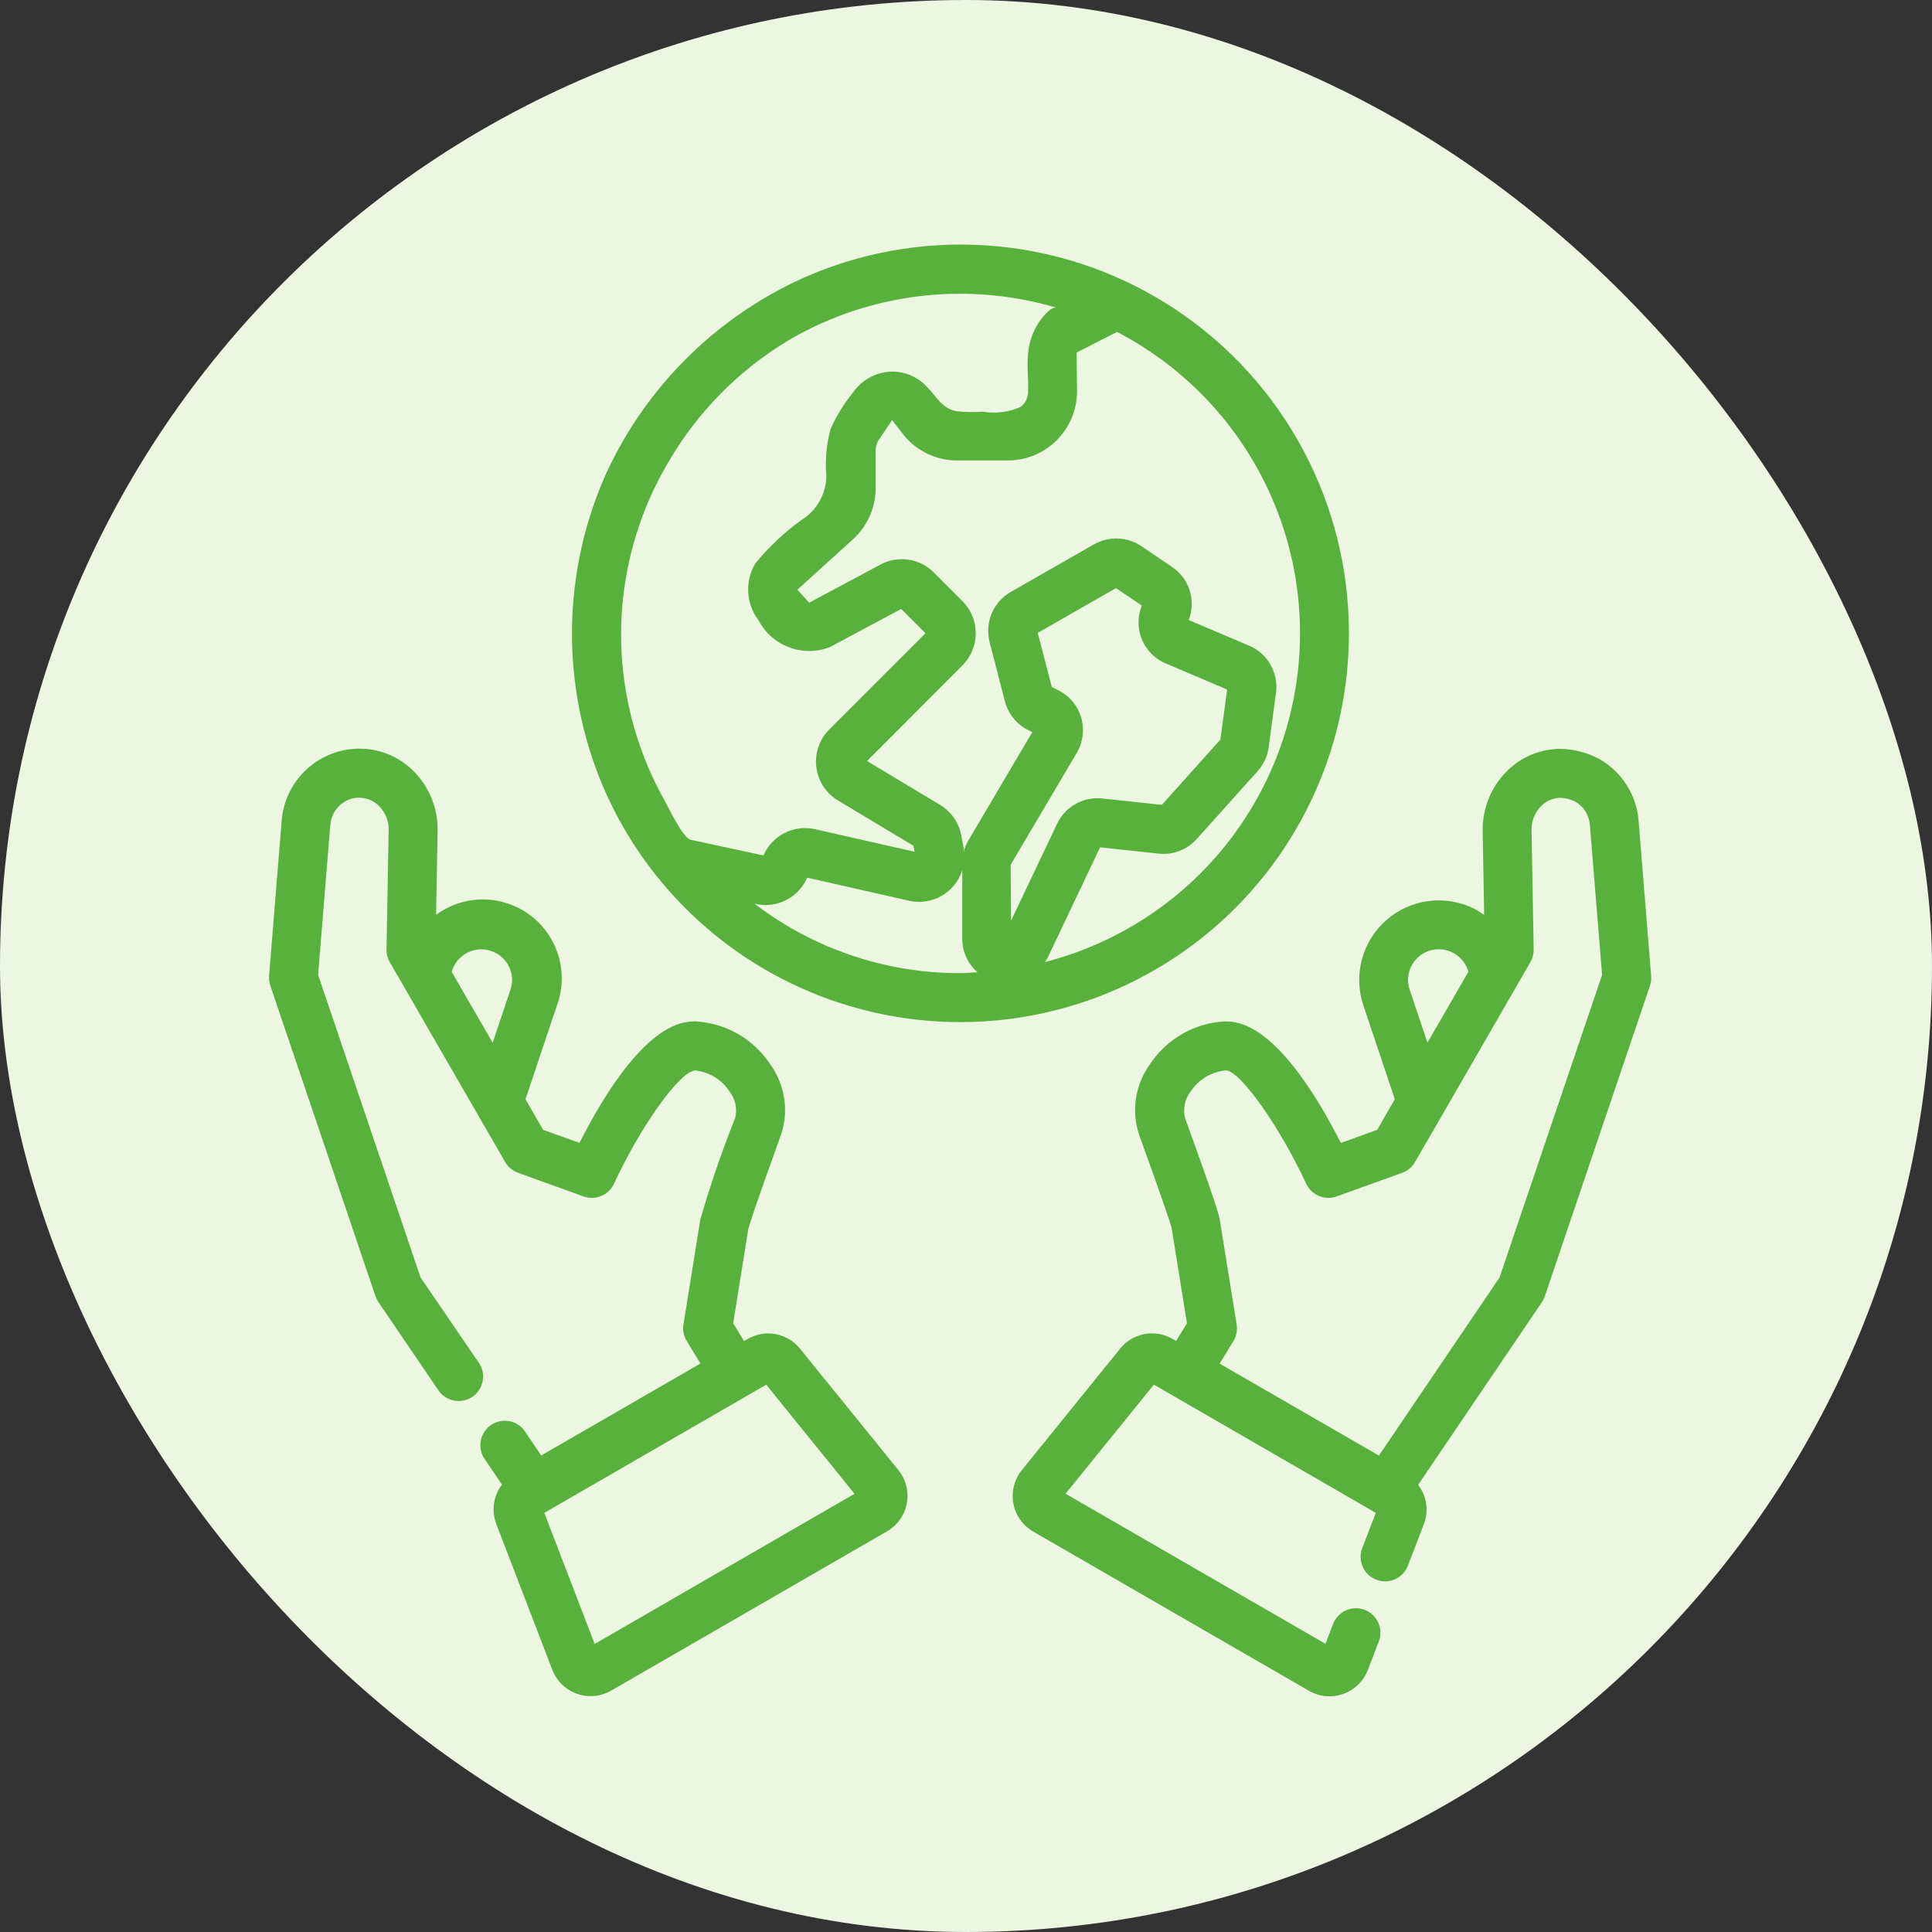
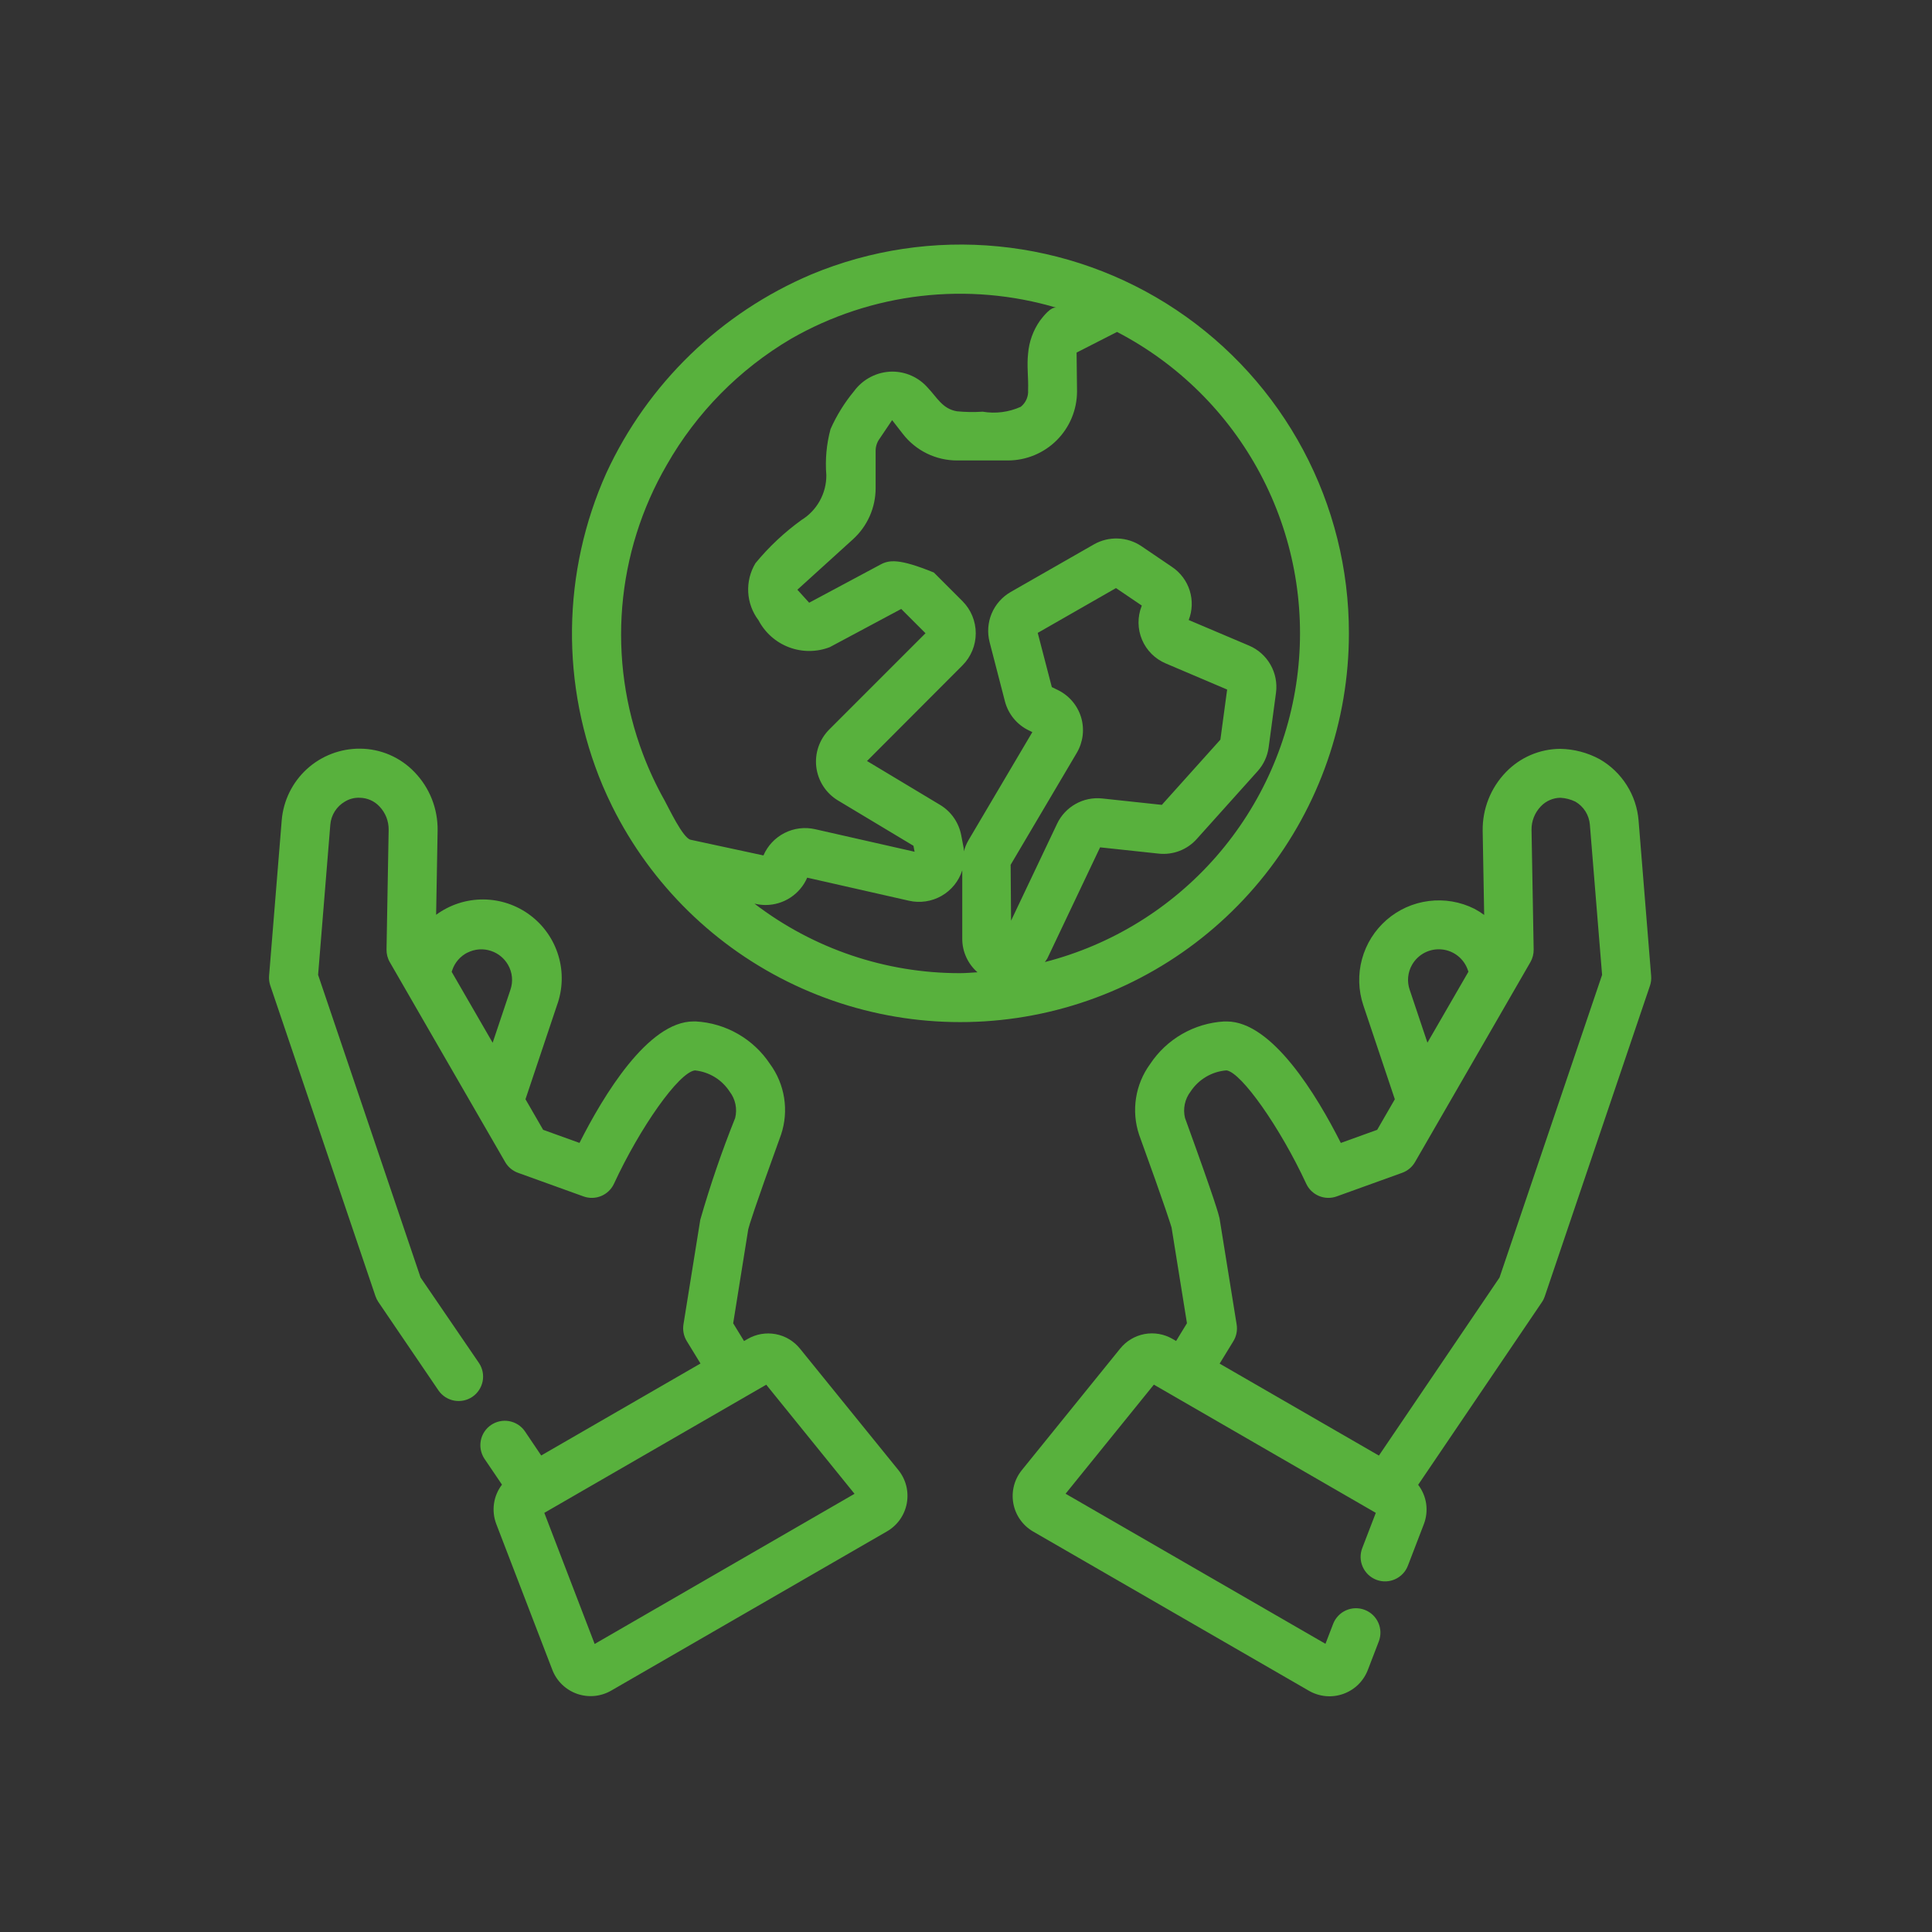
<svg xmlns="http://www.w3.org/2000/svg" width="79" height="79" viewBox="0 0 79 79" fill="none">
  <rect x="0" y="0" width="79" height="79" fill="#333333" stroke="none" />
-   <rect width="79" height="79" rx="39.5" fill="#ECF6E1" />
-   <path d="M32.715 55.151C32.465 54.839 32.111 54.626 31.717 54.553C31.323 54.48 30.916 54.55 30.57 54.751L30.424 54.835L29.98 54.11L30.596 50.266C30.629 50.123 30.826 49.461 31.938 46.394C32.099 45.912 32.142 45.398 32.063 44.896C31.984 44.393 31.787 43.917 31.486 43.507C31.151 43.002 30.703 42.581 30.177 42.279C29.652 41.977 29.063 41.802 28.457 41.767H28.357C26.501 41.767 24.677 44.788 23.695 46.734L22.209 46.198L21.487 44.948L22.775 41.106C23.012 40.455 23.033 39.746 22.835 39.083C22.637 38.419 22.232 37.837 21.677 37.422C21.123 37.007 20.45 36.782 19.758 36.779C19.066 36.776 18.391 36.996 17.833 37.406L17.894 33.965C17.901 33.522 17.821 33.082 17.658 32.67C17.495 32.258 17.252 31.883 16.943 31.565C16.656 31.267 16.312 31.029 15.932 30.865C15.552 30.702 15.142 30.616 14.728 30.613C13.921 30.606 13.142 30.905 12.546 31.449C11.951 31.994 11.584 32.744 11.519 33.548L11.003 39.899C10.992 40.034 11.009 40.17 11.052 40.299L15.352 52.999C15.381 53.084 15.422 53.165 15.472 53.24L17.935 56.863C18.086 57.078 18.316 57.225 18.574 57.272C18.832 57.319 19.099 57.263 19.316 57.116C19.533 56.968 19.683 56.741 19.735 56.483C19.786 56.226 19.734 55.958 19.589 55.739L17.197 52.237L13.007 39.862L13.507 33.717C13.523 33.525 13.586 33.339 13.689 33.176C13.792 33.013 13.932 32.877 14.099 32.78C14.282 32.666 14.496 32.611 14.711 32.621C14.861 32.623 15.009 32.655 15.147 32.715C15.284 32.775 15.408 32.862 15.511 32.971C15.635 33.099 15.732 33.25 15.798 33.415C15.863 33.581 15.895 33.757 15.892 33.935L15.805 38.825C15.802 39.007 15.848 39.186 15.939 39.343L16.516 40.343L17.816 42.597L20.656 47.516C20.774 47.721 20.961 47.877 21.183 47.957L23.86 48.922C24.096 49.007 24.354 49.001 24.585 48.904C24.816 48.808 25.002 48.628 25.107 48.401C26.169 46.107 27.752 43.855 28.413 43.769C28.7 43.798 28.977 43.891 29.224 44.041C29.47 44.191 29.679 44.395 29.836 44.637C29.952 44.788 30.033 44.964 30.072 45.151C30.111 45.338 30.107 45.531 30.061 45.716C29.515 47.079 29.039 48.468 28.634 49.879L27.947 54.155C27.909 54.391 27.957 54.632 28.081 54.836L28.643 55.754L22.13 59.515L21.456 58.515C21.305 58.302 21.076 58.157 20.819 58.111C20.562 58.065 20.297 58.121 20.081 58.267C19.864 58.414 19.714 58.639 19.662 58.895C19.61 59.151 19.66 59.417 19.801 59.637L20.526 60.707C20.353 60.933 20.241 61.199 20.2 61.48C20.159 61.762 20.191 62.049 20.292 62.315L22.584 68.278C22.671 68.505 22.806 68.71 22.98 68.879C23.154 69.048 23.363 69.178 23.591 69.259C23.82 69.34 24.064 69.37 24.305 69.348C24.547 69.326 24.781 69.251 24.991 69.13L36.268 62.619C36.478 62.498 36.66 62.332 36.8 62.134C36.94 61.936 37.035 61.71 37.079 61.471C37.123 61.233 37.115 60.987 37.056 60.752C36.996 60.517 36.886 60.298 36.733 60.109L32.715 55.151ZM19.121 38.951C19.269 38.877 19.429 38.833 19.594 38.821C19.758 38.81 19.923 38.831 20.079 38.884C20.371 38.981 20.617 39.182 20.771 39.448C20.86 39.602 20.916 39.772 20.933 39.949C20.95 40.126 20.929 40.304 20.871 40.472L20.145 42.638L18.469 39.738L18.489 39.679C18.541 39.521 18.623 39.376 18.732 39.25C18.84 39.125 18.973 39.022 19.121 38.948V38.951ZM24.316 67.222L22.257 61.861L31.332 56.621L34.942 61.082L24.316 67.222ZM67.002 33.555C66.961 33.04 66.795 32.542 66.518 32.106C66.242 31.669 65.864 31.305 65.416 31.047C64.918 30.776 64.362 30.629 63.794 30.62C63.38 30.623 62.971 30.709 62.59 30.872C62.209 31.036 61.865 31.274 61.578 31.572C61.27 31.89 61.027 32.266 60.864 32.677C60.701 33.089 60.62 33.529 60.627 33.972L60.688 37.412C60.561 37.319 60.428 37.234 60.288 37.16C59.712 36.872 59.063 36.761 58.424 36.843C57.785 36.923 57.184 37.192 56.698 37.615C56.212 38.038 55.862 38.595 55.693 39.217C55.523 39.838 55.542 40.496 55.747 41.107L57.035 44.949L56.313 46.199L54.827 46.735C53.845 44.79 52.021 41.77 50.164 41.768H50.05C49.446 41.804 48.859 41.98 48.334 42.282C47.81 42.584 47.363 43.004 47.029 43.509C46.729 43.919 46.531 44.395 46.453 44.898C46.374 45.4 46.417 45.914 46.577 46.396C47.689 49.463 47.886 50.125 47.906 50.196L48.535 54.107L48.091 54.833L47.945 54.749C47.599 54.547 47.192 54.477 46.798 54.55C46.405 54.624 46.05 54.836 45.8 55.149L41.782 60.115C41.63 60.304 41.519 60.523 41.46 60.758C41.4 60.994 41.392 61.239 41.436 61.478C41.48 61.716 41.575 61.943 41.716 62.141C41.856 62.339 42.037 62.505 42.247 62.626L53.524 69.137C53.734 69.258 53.968 69.332 54.21 69.355C54.452 69.377 54.695 69.346 54.924 69.265C55.153 69.184 55.361 69.055 55.535 68.886C55.709 68.716 55.844 68.511 55.931 68.285L56.379 67.12C56.426 66.997 56.449 66.867 56.446 66.735C56.442 66.604 56.413 66.475 56.36 66.355C56.306 66.235 56.23 66.126 56.135 66.036C56.039 65.945 55.927 65.875 55.805 65.828C55.682 65.78 55.551 65.758 55.42 65.761C55.289 65.764 55.16 65.794 55.039 65.847C54.919 65.9 54.811 65.977 54.721 66.072C54.63 66.167 54.559 66.279 54.512 66.402L54.199 67.216L43.572 61.079L47.182 56.618L56.257 61.861L55.702 63.304C55.607 63.552 55.614 63.827 55.722 64.069C55.83 64.312 56.029 64.501 56.277 64.597C56.524 64.692 56.8 64.685 57.042 64.577C57.284 64.469 57.474 64.27 57.569 64.022L58.222 62.322C58.324 62.056 58.356 61.769 58.316 61.488C58.275 61.206 58.162 60.94 57.989 60.714L63.048 53.247C63.099 53.173 63.139 53.092 63.167 53.007L67.467 40.307C67.511 40.178 67.527 40.042 67.516 39.907L67.002 33.555ZM57.642 40.47C57.584 40.302 57.563 40.124 57.581 39.947C57.598 39.77 57.653 39.599 57.742 39.446C57.863 39.236 58.043 39.065 58.259 38.954C58.475 38.844 58.718 38.798 58.959 38.823C59.201 38.847 59.43 38.941 59.619 39.093C59.808 39.245 59.949 39.449 60.025 39.679L60.044 39.735L58.368 42.635L57.642 40.47ZM61.316 52.239L56.384 59.519L49.871 55.759L50.433 54.841C50.558 54.637 50.605 54.396 50.567 54.16L49.867 49.816C49.829 49.654 49.73 49.225 48.456 45.716C48.41 45.531 48.407 45.338 48.446 45.151C48.485 44.964 48.565 44.788 48.681 44.637C48.844 44.389 49.061 44.182 49.316 44.031C49.571 43.88 49.858 43.79 50.153 43.768C50.764 43.855 52.347 46.107 53.411 48.401C53.516 48.628 53.702 48.807 53.933 48.904C54.164 49 54.422 49.007 54.657 48.922L57.334 47.957C57.556 47.877 57.743 47.721 57.861 47.516L60.701 42.597L62.001 40.343L62.578 39.343C62.669 39.186 62.715 39.007 62.712 38.825L62.625 33.935C62.622 33.757 62.654 33.581 62.72 33.415C62.785 33.25 62.883 33.099 63.006 32.971C63.109 32.862 63.233 32.775 63.371 32.715C63.508 32.655 63.656 32.623 63.806 32.621C64.019 32.633 64.227 32.687 64.418 32.78C64.585 32.877 64.726 33.013 64.829 33.176C64.932 33.34 64.994 33.526 65.01 33.718L65.51 39.863L61.316 52.239ZM55.157 25.894C55.16 23.279 54.518 20.704 53.286 18.398C52.054 16.091 50.272 14.124 48.097 12.672C45.923 11.22 43.423 10.328 40.821 10.075C38.218 9.821 35.593 10.215 33.179 11.22C29.471 12.791 26.482 15.687 24.793 19.343C23.894 21.348 23.416 23.517 23.389 25.715C23.363 27.912 23.789 30.092 24.64 32.118C24.762 32.406 24.893 32.69 25.031 32.97C26.625 36.181 29.258 38.758 32.502 40.283C35.745 41.809 39.41 42.193 42.899 41.373C46.389 40.554 49.499 38.579 51.724 35.769C53.949 32.958 55.159 29.479 55.157 25.894V25.894ZM31.015 25.361C31.281 25.871 31.726 26.265 32.264 26.468C32.802 26.671 33.396 26.669 33.932 26.461L36.851 24.9L37.844 25.893L33.907 29.83C33.709 30.029 33.558 30.271 33.466 30.538C33.375 30.804 33.345 31.087 33.379 31.367C33.414 31.646 33.511 31.914 33.664 32.15C33.817 32.386 34.022 32.585 34.263 32.73L37.351 34.584L37.398 34.828L33.33 33.906C32.908 33.81 32.466 33.865 32.08 34.061C31.694 34.257 31.389 34.582 31.217 34.979L28.24 34.338C27.921 34.269 27.34 33.026 27.173 32.726C26.832 32.12 26.537 31.488 26.291 30.837C25.565 28.917 25.275 26.859 25.443 24.813C25.612 22.767 26.234 20.784 27.265 19.009C28.482 16.872 30.238 15.093 32.357 13.847C33.986 12.914 35.788 12.321 37.653 12.104C39.518 11.887 41.407 12.05 43.207 12.585C42.977 12.516 42.642 12.958 42.523 13.114C42.246 13.51 42.079 13.973 42.039 14.455C41.982 14.955 42.057 15.449 42.039 15.949C42.049 16.079 42.026 16.209 41.974 16.329C41.922 16.448 41.841 16.553 41.739 16.634C41.252 16.854 40.71 16.924 40.183 16.834C39.833 16.857 39.482 16.852 39.132 16.818C38.532 16.718 38.317 16.25 37.932 15.849C37.751 15.643 37.528 15.478 37.277 15.365C37.027 15.252 36.755 15.194 36.48 15.195C36.176 15.198 35.877 15.272 35.607 15.411C35.336 15.55 35.102 15.75 34.922 15.995C34.533 16.465 34.209 16.987 33.961 17.545C33.795 18.16 33.737 18.799 33.789 19.433C33.791 19.8 33.698 20.161 33.519 20.482C33.341 20.803 33.083 21.073 32.77 21.265C32.071 21.77 31.439 22.363 30.891 23.029C30.676 23.385 30.573 23.798 30.595 24.214C30.617 24.63 30.763 25.029 31.014 25.361H31.015ZM30.852 36.95L30.917 36.964C31.045 36.992 31.176 37.006 31.307 37.006C31.669 37.005 32.022 36.899 32.324 36.7C32.626 36.502 32.863 36.219 33.007 35.888L37.168 36.831C37.621 36.934 38.097 36.864 38.5 36.633C38.904 36.402 39.206 36.029 39.347 35.586V38.406C39.349 38.663 39.406 38.916 39.514 39.148C39.621 39.381 39.777 39.589 39.97 39.757C39.731 39.769 39.496 39.793 39.254 39.793C36.217 39.796 33.263 38.797 30.85 36.95H30.852ZM44.207 29.332C44.134 29.091 44.012 28.867 43.849 28.675C43.685 28.483 43.484 28.327 43.257 28.216L43.009 28.095L42.433 25.879L45.633 24.047L46.689 24.762L46.681 24.784C46.507 25.226 46.513 25.719 46.697 26.157C46.882 26.595 47.23 26.944 47.668 27.128L50.178 28.196L49.902 30.244L47.508 32.911L45.072 32.65C44.696 32.609 44.316 32.686 43.986 32.871C43.655 33.055 43.39 33.337 43.227 33.679L41.343 37.646L41.325 35.362L44.03 30.784C44.158 30.567 44.239 30.326 44.27 30.076C44.3 29.827 44.279 29.573 44.207 29.332V29.332ZM42.729 39.332C42.765 39.285 42.798 39.236 42.829 39.185L44.983 34.648L47.383 34.905C47.671 34.936 47.963 34.897 48.233 34.793C48.503 34.689 48.745 34.521 48.937 34.305L51.425 31.533C51.67 31.26 51.827 30.92 51.876 30.557L52.176 28.326C52.228 27.929 52.149 27.526 51.95 27.178C51.752 26.83 51.445 26.557 51.076 26.4L48.607 25.353C48.757 24.968 48.771 24.544 48.648 24.149C48.524 23.755 48.27 23.415 47.927 23.184L46.668 22.33C46.385 22.14 46.054 22.032 45.713 22.02C45.371 22.007 45.033 22.089 44.736 22.257L41.325 24.208C40.978 24.408 40.706 24.716 40.55 25.085C40.395 25.454 40.365 25.864 40.464 26.252L41.092 28.679C41.159 28.935 41.28 29.173 41.448 29.378C41.615 29.582 41.825 29.748 42.063 29.863L42.213 29.936L39.605 34.351C39.52 34.495 39.456 34.65 39.413 34.812C39.408 34.766 39.413 34.72 39.404 34.674L39.304 34.151C39.255 33.895 39.152 33.652 39.003 33.438C38.854 33.224 38.661 33.044 38.437 32.91L35.453 31.118L39.357 27.206C39.704 26.858 39.899 26.386 39.899 25.894C39.899 25.402 39.704 24.93 39.357 24.582L38.186 23.411C37.906 23.128 37.541 22.943 37.147 22.885C36.752 22.826 36.35 22.897 35.999 23.087L33.087 24.645L32.605 24.114L34.878 22.052C35.17 21.787 35.403 21.465 35.563 21.104C35.722 20.744 35.805 20.355 35.805 19.961V18.429C35.806 18.253 35.862 18.081 35.967 17.939L36.479 17.179L36.913 17.737C37.176 18.078 37.514 18.354 37.9 18.543C38.287 18.732 38.712 18.83 39.142 18.828H41.216C41.965 18.827 42.682 18.53 43.212 18C43.741 17.471 44.039 16.754 44.04 16.005L44.022 14.417L45.676 13.573C48.17 14.869 50.212 16.891 51.532 19.372C52.852 21.853 53.388 24.677 53.068 27.469C52.749 30.261 51.59 32.89 49.744 35.01C47.898 37.129 45.452 38.638 42.73 39.337L42.729 39.332Z" fill="#58B13D" />
+   <path d="M32.715 55.151C32.465 54.839 32.111 54.626 31.717 54.553C31.323 54.48 30.916 54.55 30.57 54.751L30.424 54.835L29.98 54.11L30.596 50.266C30.629 50.123 30.826 49.461 31.938 46.394C32.099 45.912 32.142 45.398 32.063 44.896C31.984 44.393 31.787 43.917 31.486 43.507C31.151 43.002 30.703 42.581 30.177 42.279C29.652 41.977 29.063 41.802 28.457 41.767H28.357C26.501 41.767 24.677 44.788 23.695 46.734L22.209 46.198L21.487 44.948L22.775 41.106C23.012 40.455 23.033 39.746 22.835 39.083C22.637 38.419 22.232 37.837 21.677 37.422C21.123 37.007 20.45 36.782 19.758 36.779C19.066 36.776 18.391 36.996 17.833 37.406L17.894 33.965C17.901 33.522 17.821 33.082 17.658 32.67C17.495 32.258 17.252 31.883 16.943 31.565C16.656 31.267 16.312 31.029 15.932 30.865C15.552 30.702 15.142 30.616 14.728 30.613C13.921 30.606 13.142 30.905 12.546 31.449C11.951 31.994 11.584 32.744 11.519 33.548L11.003 39.899C10.992 40.034 11.009 40.17 11.052 40.299L15.352 52.999C15.381 53.084 15.422 53.165 15.472 53.24L17.935 56.863C18.086 57.078 18.316 57.225 18.574 57.272C18.832 57.319 19.099 57.263 19.316 57.116C19.533 56.968 19.683 56.741 19.735 56.483C19.786 56.226 19.734 55.958 19.589 55.739L17.197 52.237L13.007 39.862L13.507 33.717C13.523 33.525 13.586 33.339 13.689 33.176C13.792 33.013 13.932 32.877 14.099 32.78C14.282 32.666 14.496 32.611 14.711 32.621C14.861 32.623 15.009 32.655 15.147 32.715C15.284 32.775 15.408 32.862 15.511 32.971C15.635 33.099 15.732 33.25 15.798 33.415C15.863 33.581 15.895 33.757 15.892 33.935L15.805 38.825C15.802 39.007 15.848 39.186 15.939 39.343L16.516 40.343L17.816 42.597L20.656 47.516C20.774 47.721 20.961 47.877 21.183 47.957L23.86 48.922C24.096 49.007 24.354 49.001 24.585 48.904C24.816 48.808 25.002 48.628 25.107 48.401C26.169 46.107 27.752 43.855 28.413 43.769C28.7 43.798 28.977 43.891 29.224 44.041C29.47 44.191 29.679 44.395 29.836 44.637C29.952 44.788 30.033 44.964 30.072 45.151C30.111 45.338 30.107 45.531 30.061 45.716C29.515 47.079 29.039 48.468 28.634 49.879L27.947 54.155C27.909 54.391 27.957 54.632 28.081 54.836L28.643 55.754L22.13 59.515L21.456 58.515C21.305 58.302 21.076 58.157 20.819 58.111C20.562 58.065 20.297 58.121 20.081 58.267C19.864 58.414 19.714 58.639 19.662 58.895C19.61 59.151 19.66 59.417 19.801 59.637L20.526 60.707C20.353 60.933 20.241 61.199 20.2 61.48C20.159 61.762 20.191 62.049 20.292 62.315L22.584 68.278C22.671 68.505 22.806 68.71 22.98 68.879C23.154 69.048 23.363 69.178 23.591 69.259C23.82 69.34 24.064 69.37 24.305 69.348C24.547 69.326 24.781 69.251 24.991 69.13L36.268 62.619C36.478 62.498 36.66 62.332 36.8 62.134C36.94 61.936 37.035 61.71 37.079 61.471C37.123 61.233 37.115 60.987 37.056 60.752C36.996 60.517 36.886 60.298 36.733 60.109L32.715 55.151ZM19.121 38.951C19.269 38.877 19.429 38.833 19.594 38.821C19.758 38.81 19.923 38.831 20.079 38.884C20.371 38.981 20.617 39.182 20.771 39.448C20.86 39.602 20.916 39.772 20.933 39.949C20.95 40.126 20.929 40.304 20.871 40.472L20.145 42.638L18.469 39.738L18.489 39.679C18.541 39.521 18.623 39.376 18.732 39.25C18.84 39.125 18.973 39.022 19.121 38.948V38.951ZM24.316 67.222L22.257 61.861L31.332 56.621L34.942 61.082L24.316 67.222ZM67.002 33.555C66.961 33.04 66.795 32.542 66.518 32.106C66.242 31.669 65.864 31.305 65.416 31.047C64.918 30.776 64.362 30.629 63.794 30.62C63.38 30.623 62.971 30.709 62.59 30.872C62.209 31.036 61.865 31.274 61.578 31.572C61.27 31.89 61.027 32.266 60.864 32.677C60.701 33.089 60.62 33.529 60.627 33.972L60.688 37.412C60.561 37.319 60.428 37.234 60.288 37.16C59.712 36.872 59.063 36.761 58.424 36.843C57.785 36.923 57.184 37.192 56.698 37.615C56.212 38.038 55.862 38.595 55.693 39.217C55.523 39.838 55.542 40.496 55.747 41.107L57.035 44.949L56.313 46.199L54.827 46.735C53.845 44.79 52.021 41.77 50.164 41.768H50.05C49.446 41.804 48.859 41.98 48.334 42.282C47.81 42.584 47.363 43.004 47.029 43.509C46.729 43.919 46.531 44.395 46.453 44.898C46.374 45.4 46.417 45.914 46.577 46.396C47.689 49.463 47.886 50.125 47.906 50.196L48.535 54.107L48.091 54.833L47.945 54.749C47.599 54.547 47.192 54.477 46.798 54.55C46.405 54.624 46.05 54.836 45.8 55.149L41.782 60.115C41.63 60.304 41.519 60.523 41.46 60.758C41.4 60.994 41.392 61.239 41.436 61.478C41.48 61.716 41.575 61.943 41.716 62.141C41.856 62.339 42.037 62.505 42.247 62.626L53.524 69.137C53.734 69.258 53.968 69.332 54.21 69.355C54.452 69.377 54.695 69.346 54.924 69.265C55.153 69.184 55.361 69.055 55.535 68.886C55.709 68.716 55.844 68.511 55.931 68.285L56.379 67.12C56.426 66.997 56.449 66.867 56.446 66.735C56.442 66.604 56.413 66.475 56.36 66.355C56.306 66.235 56.23 66.126 56.135 66.036C56.039 65.945 55.927 65.875 55.805 65.828C55.682 65.78 55.551 65.758 55.42 65.761C55.289 65.764 55.16 65.794 55.039 65.847C54.919 65.9 54.811 65.977 54.721 66.072C54.63 66.167 54.559 66.279 54.512 66.402L54.199 67.216L43.572 61.079L47.182 56.618L56.257 61.861L55.702 63.304C55.607 63.552 55.614 63.827 55.722 64.069C55.83 64.312 56.029 64.501 56.277 64.597C56.524 64.692 56.8 64.685 57.042 64.577C57.284 64.469 57.474 64.27 57.569 64.022L58.222 62.322C58.324 62.056 58.356 61.769 58.316 61.488C58.275 61.206 58.162 60.94 57.989 60.714L63.048 53.247C63.099 53.173 63.139 53.092 63.167 53.007L67.467 40.307C67.511 40.178 67.527 40.042 67.516 39.907L67.002 33.555ZM57.642 40.47C57.584 40.302 57.563 40.124 57.581 39.947C57.598 39.77 57.653 39.599 57.742 39.446C57.863 39.236 58.043 39.065 58.259 38.954C58.475 38.844 58.718 38.798 58.959 38.823C59.201 38.847 59.43 38.941 59.619 39.093C59.808 39.245 59.949 39.449 60.025 39.679L60.044 39.735L58.368 42.635L57.642 40.47ZM61.316 52.239L56.384 59.519L49.871 55.759L50.433 54.841C50.558 54.637 50.605 54.396 50.567 54.16L49.867 49.816C49.829 49.654 49.73 49.225 48.456 45.716C48.41 45.531 48.407 45.338 48.446 45.151C48.485 44.964 48.565 44.788 48.681 44.637C48.844 44.389 49.061 44.182 49.316 44.031C49.571 43.88 49.858 43.79 50.153 43.768C50.764 43.855 52.347 46.107 53.411 48.401C53.516 48.628 53.702 48.807 53.933 48.904C54.164 49 54.422 49.007 54.657 48.922L57.334 47.957C57.556 47.877 57.743 47.721 57.861 47.516L60.701 42.597L62.001 40.343L62.578 39.343C62.669 39.186 62.715 39.007 62.712 38.825L62.625 33.935C62.622 33.757 62.654 33.581 62.72 33.415C62.785 33.25 62.883 33.099 63.006 32.971C63.109 32.862 63.233 32.775 63.371 32.715C63.508 32.655 63.656 32.623 63.806 32.621C64.019 32.633 64.227 32.687 64.418 32.78C64.585 32.877 64.726 33.013 64.829 33.176C64.932 33.34 64.994 33.526 65.01 33.718L65.51 39.863L61.316 52.239ZM55.157 25.894C55.16 23.279 54.518 20.704 53.286 18.398C52.054 16.091 50.272 14.124 48.097 12.672C45.923 11.22 43.423 10.328 40.821 10.075C38.218 9.821 35.593 10.215 33.179 11.22C29.471 12.791 26.482 15.687 24.793 19.343C23.894 21.348 23.416 23.517 23.389 25.715C23.363 27.912 23.789 30.092 24.64 32.118C24.762 32.406 24.893 32.69 25.031 32.97C26.625 36.181 29.258 38.758 32.502 40.283C35.745 41.809 39.41 42.193 42.899 41.373C46.389 40.554 49.499 38.579 51.724 35.769C53.949 32.958 55.159 29.479 55.157 25.894V25.894ZM31.015 25.361C31.281 25.871 31.726 26.265 32.264 26.468C32.802 26.671 33.396 26.669 33.932 26.461L36.851 24.9L37.844 25.893L33.907 29.83C33.709 30.029 33.558 30.271 33.466 30.538C33.375 30.804 33.345 31.087 33.379 31.367C33.414 31.646 33.511 31.914 33.664 32.15C33.817 32.386 34.022 32.585 34.263 32.73L37.351 34.584L37.398 34.828L33.33 33.906C32.908 33.81 32.466 33.865 32.08 34.061C31.694 34.257 31.389 34.582 31.217 34.979L28.24 34.338C27.921 34.269 27.34 33.026 27.173 32.726C26.832 32.12 26.537 31.488 26.291 30.837C25.565 28.917 25.275 26.859 25.443 24.813C25.612 22.767 26.234 20.784 27.265 19.009C28.482 16.872 30.238 15.093 32.357 13.847C33.986 12.914 35.788 12.321 37.653 12.104C39.518 11.887 41.407 12.05 43.207 12.585C42.977 12.516 42.642 12.958 42.523 13.114C42.246 13.51 42.079 13.973 42.039 14.455C41.982 14.955 42.057 15.449 42.039 15.949C42.049 16.079 42.026 16.209 41.974 16.329C41.922 16.448 41.841 16.553 41.739 16.634C41.252 16.854 40.71 16.924 40.183 16.834C39.833 16.857 39.482 16.852 39.132 16.818C38.532 16.718 38.317 16.25 37.932 15.849C37.751 15.643 37.528 15.478 37.277 15.365C37.027 15.252 36.755 15.194 36.48 15.195C36.176 15.198 35.877 15.272 35.607 15.411C35.336 15.55 35.102 15.75 34.922 15.995C34.533 16.465 34.209 16.987 33.961 17.545C33.795 18.16 33.737 18.799 33.789 19.433C33.791 19.8 33.698 20.161 33.519 20.482C33.341 20.803 33.083 21.073 32.77 21.265C32.071 21.77 31.439 22.363 30.891 23.029C30.676 23.385 30.573 23.798 30.595 24.214C30.617 24.63 30.763 25.029 31.014 25.361H31.015ZM30.852 36.95L30.917 36.964C31.045 36.992 31.176 37.006 31.307 37.006C31.669 37.005 32.022 36.899 32.324 36.7C32.626 36.502 32.863 36.219 33.007 35.888L37.168 36.831C37.621 36.934 38.097 36.864 38.5 36.633C38.904 36.402 39.206 36.029 39.347 35.586V38.406C39.349 38.663 39.406 38.916 39.514 39.148C39.621 39.381 39.777 39.589 39.97 39.757C39.731 39.769 39.496 39.793 39.254 39.793C36.217 39.796 33.263 38.797 30.85 36.95H30.852ZM44.207 29.332C44.134 29.091 44.012 28.867 43.849 28.675C43.685 28.483 43.484 28.327 43.257 28.216L43.009 28.095L42.433 25.879L45.633 24.047L46.689 24.762L46.681 24.784C46.507 25.226 46.513 25.719 46.697 26.157C46.882 26.595 47.23 26.944 47.668 27.128L50.178 28.196L49.902 30.244L47.508 32.911L45.072 32.65C44.696 32.609 44.316 32.686 43.986 32.871C43.655 33.055 43.39 33.337 43.227 33.679L41.343 37.646L41.325 35.362L44.03 30.784C44.158 30.567 44.239 30.326 44.27 30.076C44.3 29.827 44.279 29.573 44.207 29.332V29.332ZM42.729 39.332C42.765 39.285 42.798 39.236 42.829 39.185L44.983 34.648L47.383 34.905C47.671 34.936 47.963 34.897 48.233 34.793C48.503 34.689 48.745 34.521 48.937 34.305L51.425 31.533C51.67 31.26 51.827 30.92 51.876 30.557L52.176 28.326C52.228 27.929 52.149 27.526 51.95 27.178C51.752 26.83 51.445 26.557 51.076 26.4L48.607 25.353C48.757 24.968 48.771 24.544 48.648 24.149C48.524 23.755 48.27 23.415 47.927 23.184L46.668 22.33C46.385 22.14 46.054 22.032 45.713 22.02C45.371 22.007 45.033 22.089 44.736 22.257L41.325 24.208C40.978 24.408 40.706 24.716 40.55 25.085C40.395 25.454 40.365 25.864 40.464 26.252L41.092 28.679C41.159 28.935 41.28 29.173 41.448 29.378C41.615 29.582 41.825 29.748 42.063 29.863L42.213 29.936L39.605 34.351C39.52 34.495 39.456 34.65 39.413 34.812C39.408 34.766 39.413 34.72 39.404 34.674L39.304 34.151C39.255 33.895 39.152 33.652 39.003 33.438C38.854 33.224 38.661 33.044 38.437 32.91L35.453 31.118L39.357 27.206C39.704 26.858 39.899 26.386 39.899 25.894C39.899 25.402 39.704 24.93 39.357 24.582L38.186 23.411C36.752 22.826 36.35 22.897 35.999 23.087L33.087 24.645L32.605 24.114L34.878 22.052C35.17 21.787 35.403 21.465 35.563 21.104C35.722 20.744 35.805 20.355 35.805 19.961V18.429C35.806 18.253 35.862 18.081 35.967 17.939L36.479 17.179L36.913 17.737C37.176 18.078 37.514 18.354 37.9 18.543C38.287 18.732 38.712 18.83 39.142 18.828H41.216C41.965 18.827 42.682 18.53 43.212 18C43.741 17.471 44.039 16.754 44.04 16.005L44.022 14.417L45.676 13.573C48.17 14.869 50.212 16.891 51.532 19.372C52.852 21.853 53.388 24.677 53.068 27.469C52.749 30.261 51.59 32.89 49.744 35.01C47.898 37.129 45.452 38.638 42.73 39.337L42.729 39.332Z" fill="#58B13D" />
</svg>